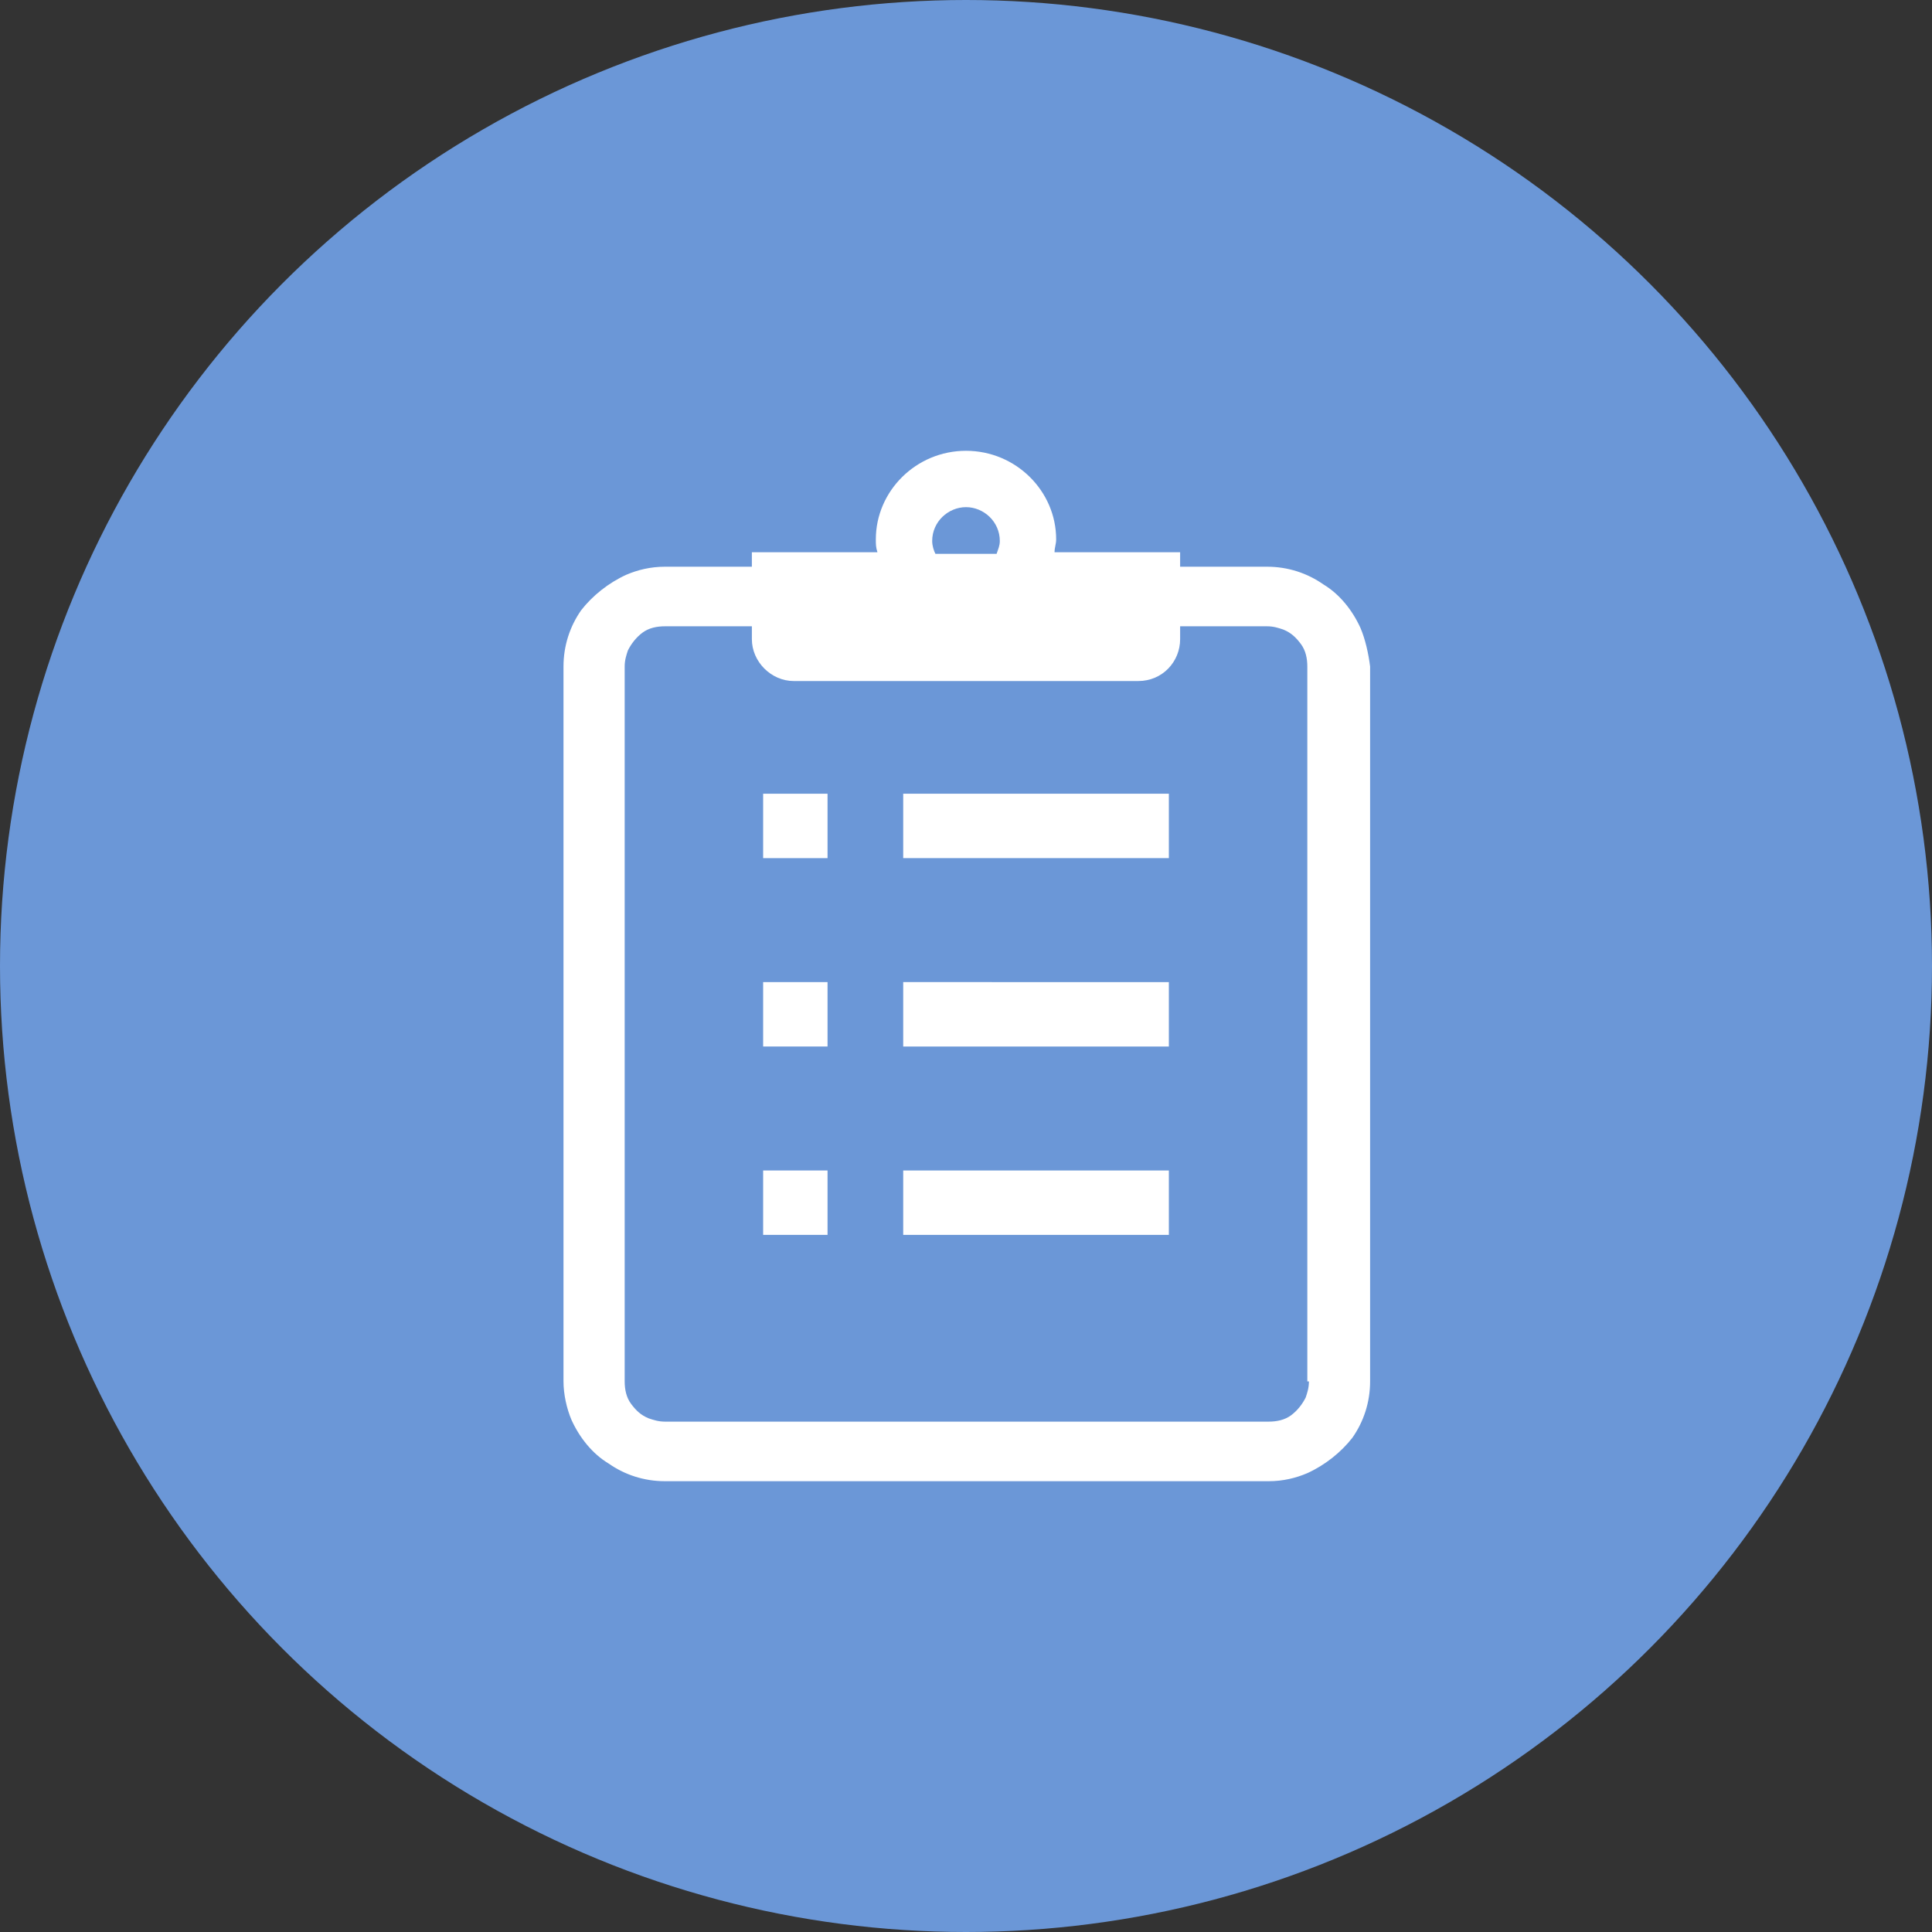
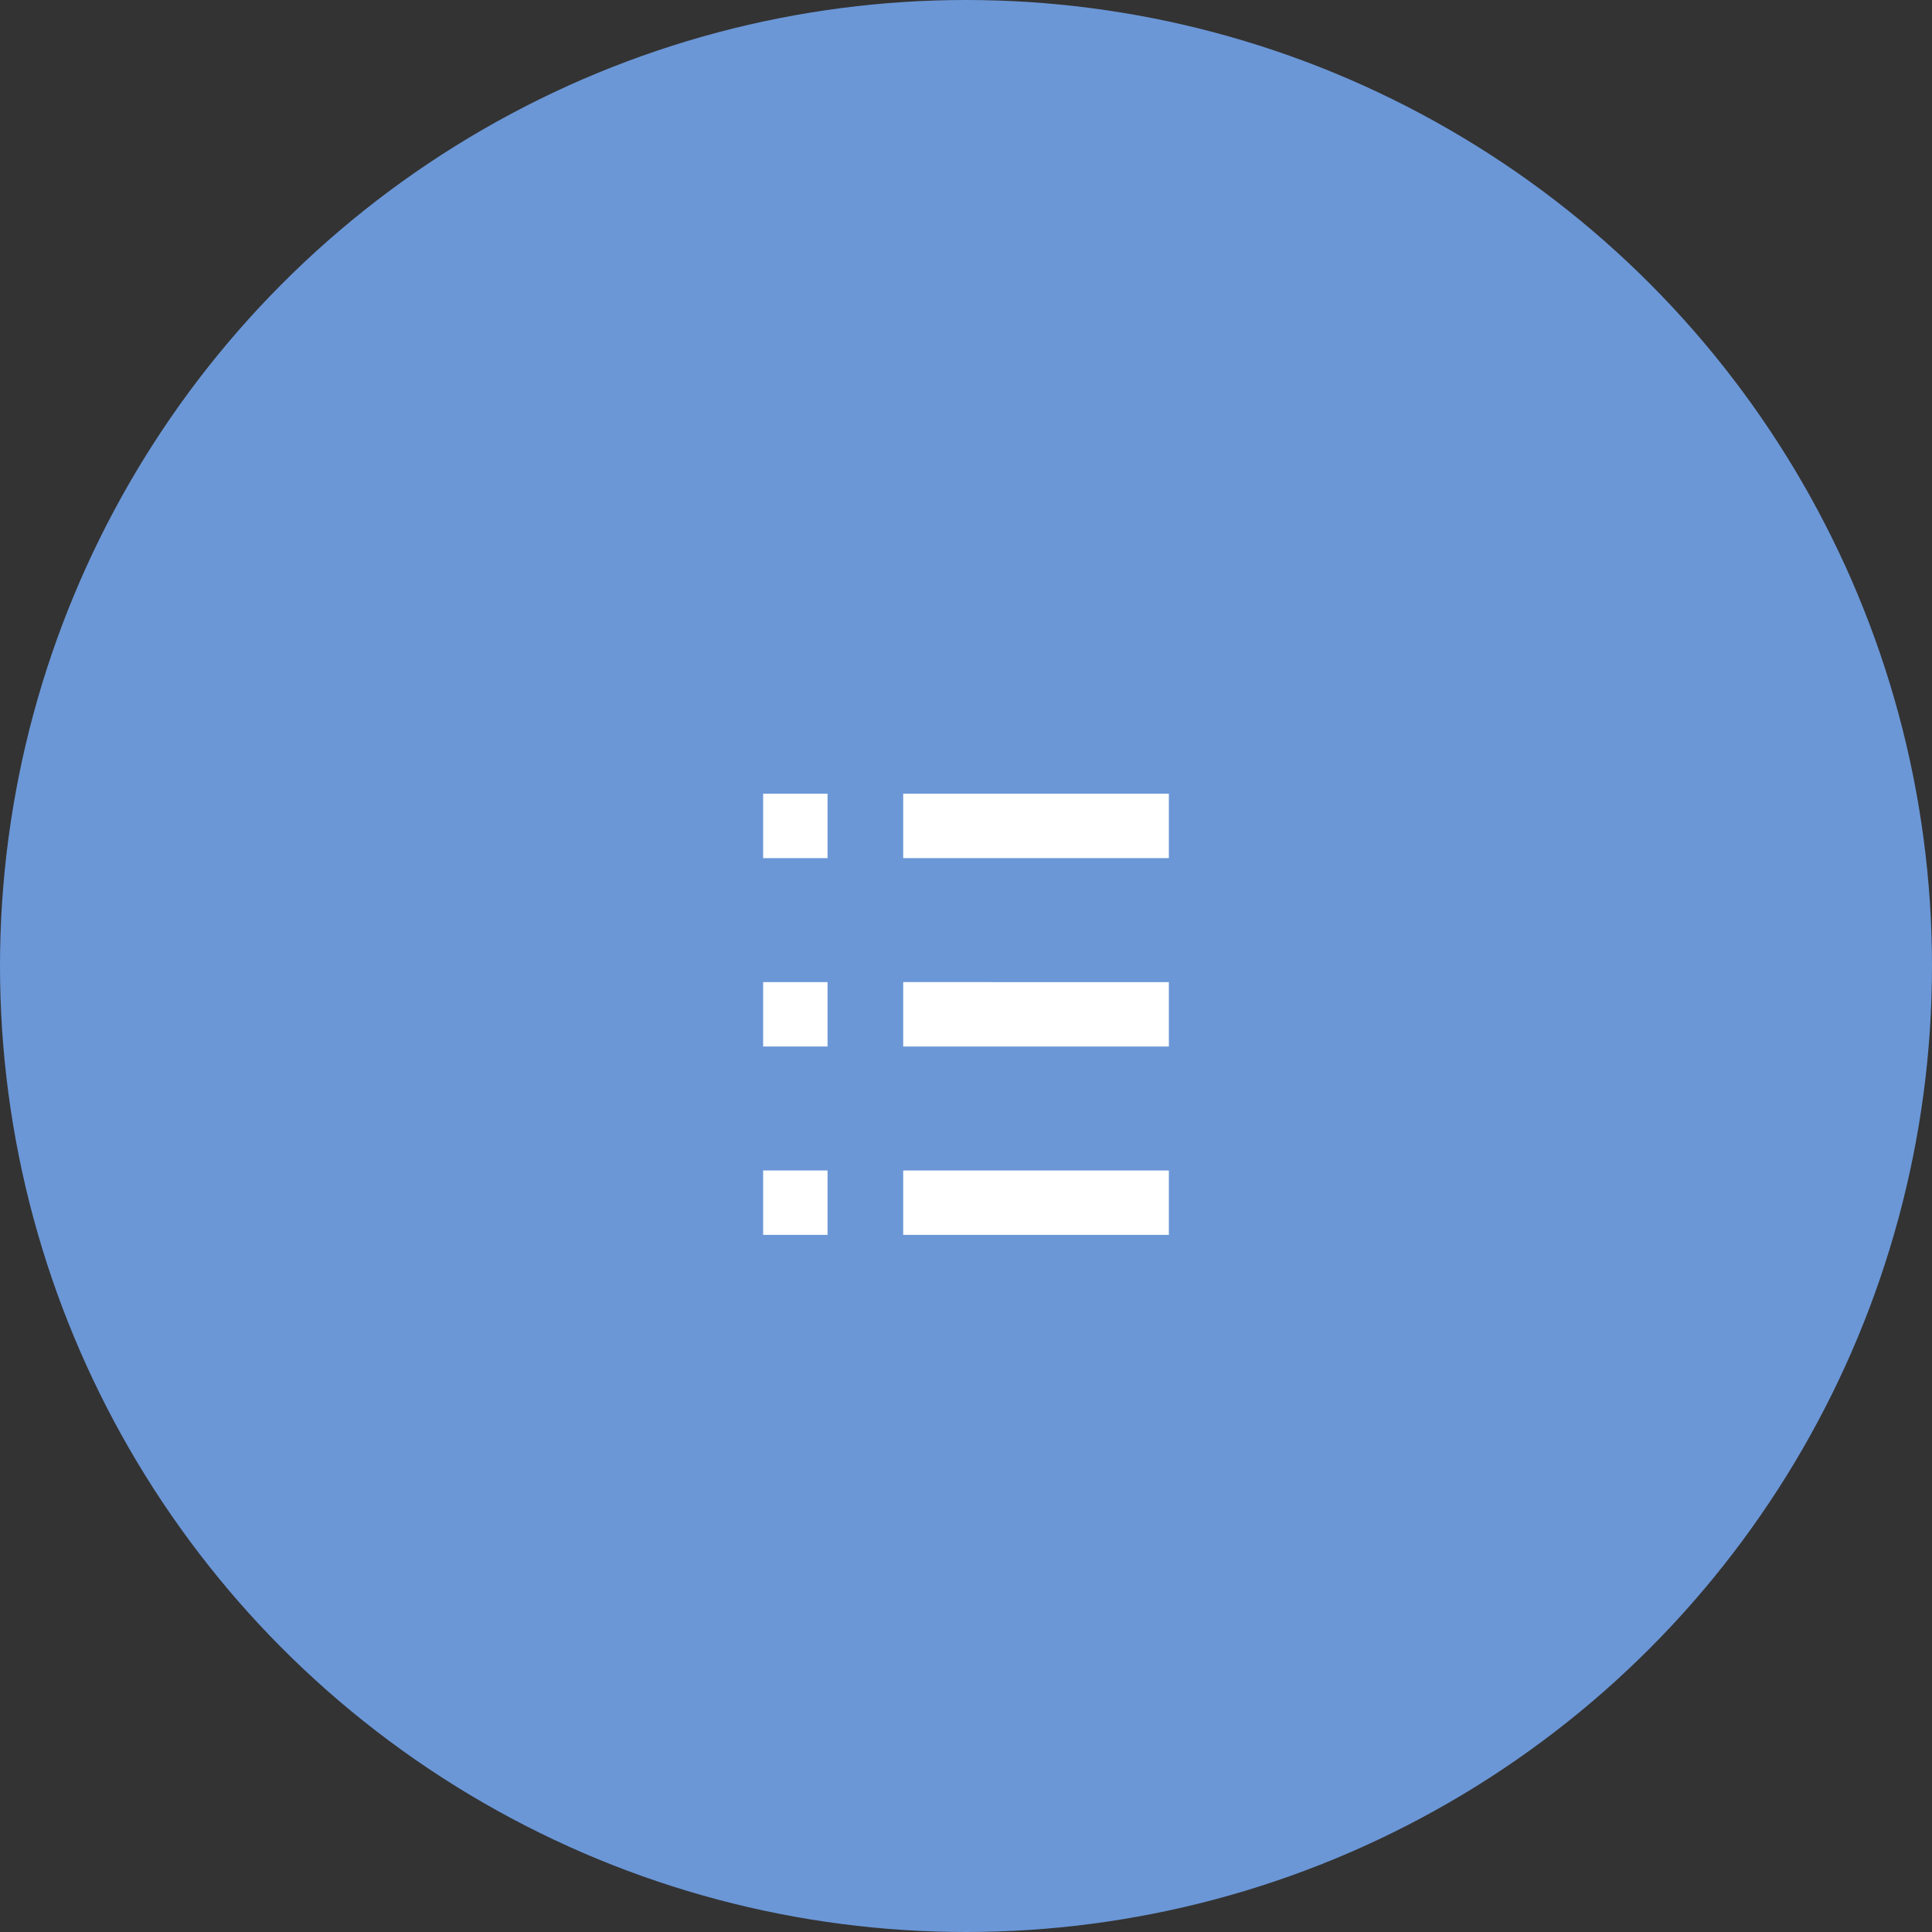
<svg xmlns="http://www.w3.org/2000/svg" version="1.1" id="レイヤー_1" width="120px" height="120px" x="0px" y="0px" viewBox="0 0 120 120" style="enable-background:new 0 0 120 120;" xml:space="preserve">
  <rect x="0" y="0" width="120" height="120" fill="#333333" stroke="none" />
  <style type="text/css">
	.st0{fill:#6B97D7;}
	.st1{fill:#FFFFFF;}
</style>
  <circle class="st0" cx="60" cy="60" r="60" />
  <g>
-     <path class="st1" d="M84.5,39c-0.5-1.1-1.3-2.1-2.3-2.7c-1-0.7-2.2-1.1-3.5-1.1h-5.4v-0.9h-7.8c0-0.3,0.1-0.5,0.1-0.8   c0-3-2.5-5.5-5.6-5.5c-3.1,0-5.6,2.5-5.6,5.5c0,0.3,0,0.5,0.1,0.8h-7.8v0.9h-5.4c-0.9,0-1.7,0.2-2.4,0.5c-1.1,0.5-2.1,1.3-2.8,2.2   c-0.7,1-1.1,2.2-1.1,3.5v44.4c0,0.8,0.2,1.7,0.5,2.4c0.5,1.1,1.3,2.1,2.3,2.7c1,0.7,2.2,1.1,3.5,1.1h37.5c0.9,0,1.7-0.2,2.4-0.5   c1.1-0.5,2.1-1.3,2.8-2.2c0.7-1,1.1-2.2,1.1-3.5V41.4C85,40.6,84.8,39.7,84.5,39z M60,31.5c1.1,0,2.1,0.9,2.1,2.1   c0,0.3-0.1,0.5-0.2,0.8h-3.8c-0.1-0.2-0.2-0.5-0.2-0.8C57.9,32.4,58.9,31.5,60,31.5z M81.3,85.8c0,0.4-0.1,0.7-0.2,1   c-0.2,0.4-0.5,0.8-0.9,1.1c-0.4,0.3-0.9,0.4-1.4,0.4H41.3c-0.4,0-0.7-0.1-1-0.2c-0.5-0.2-0.8-0.5-1.1-0.9c-0.3-0.4-0.4-0.9-0.4-1.4   V41.4c0-0.4,0.1-0.7,0.2-1c0.2-0.4,0.5-0.8,0.9-1.1c0.4-0.3,0.9-0.4,1.4-0.4h5.4v0.8c0,1.4,1.2,2.6,2.6,2.6h21.4   c1.5,0,2.6-1.2,2.6-2.6v-0.8h5.4c0.4,0,0.7,0.1,1,0.2c0.5,0.2,0.8,0.5,1.1,0.9c0.3,0.4,0.4,0.9,0.4,1.4V85.8z" />
    <path class="st1" d="M47.4,53.3h4v-4h-4V53.3z" />
    <path class="st1" d="M56.1,53.3h16.5v-4H56.1V53.3z" />
    <path class="st1" d="M47.4,65h4v-4h-4V65z" />
    <path class="st1" d="M56.1,65h16.5v-4H56.1V65z" />
    <path class="st1" d="M47.4,76.7h4v-4h-4V76.7z" />
    <path class="st1" d="M56.1,76.7h16.5v-4H56.1V76.7z" />
  </g>
</svg>